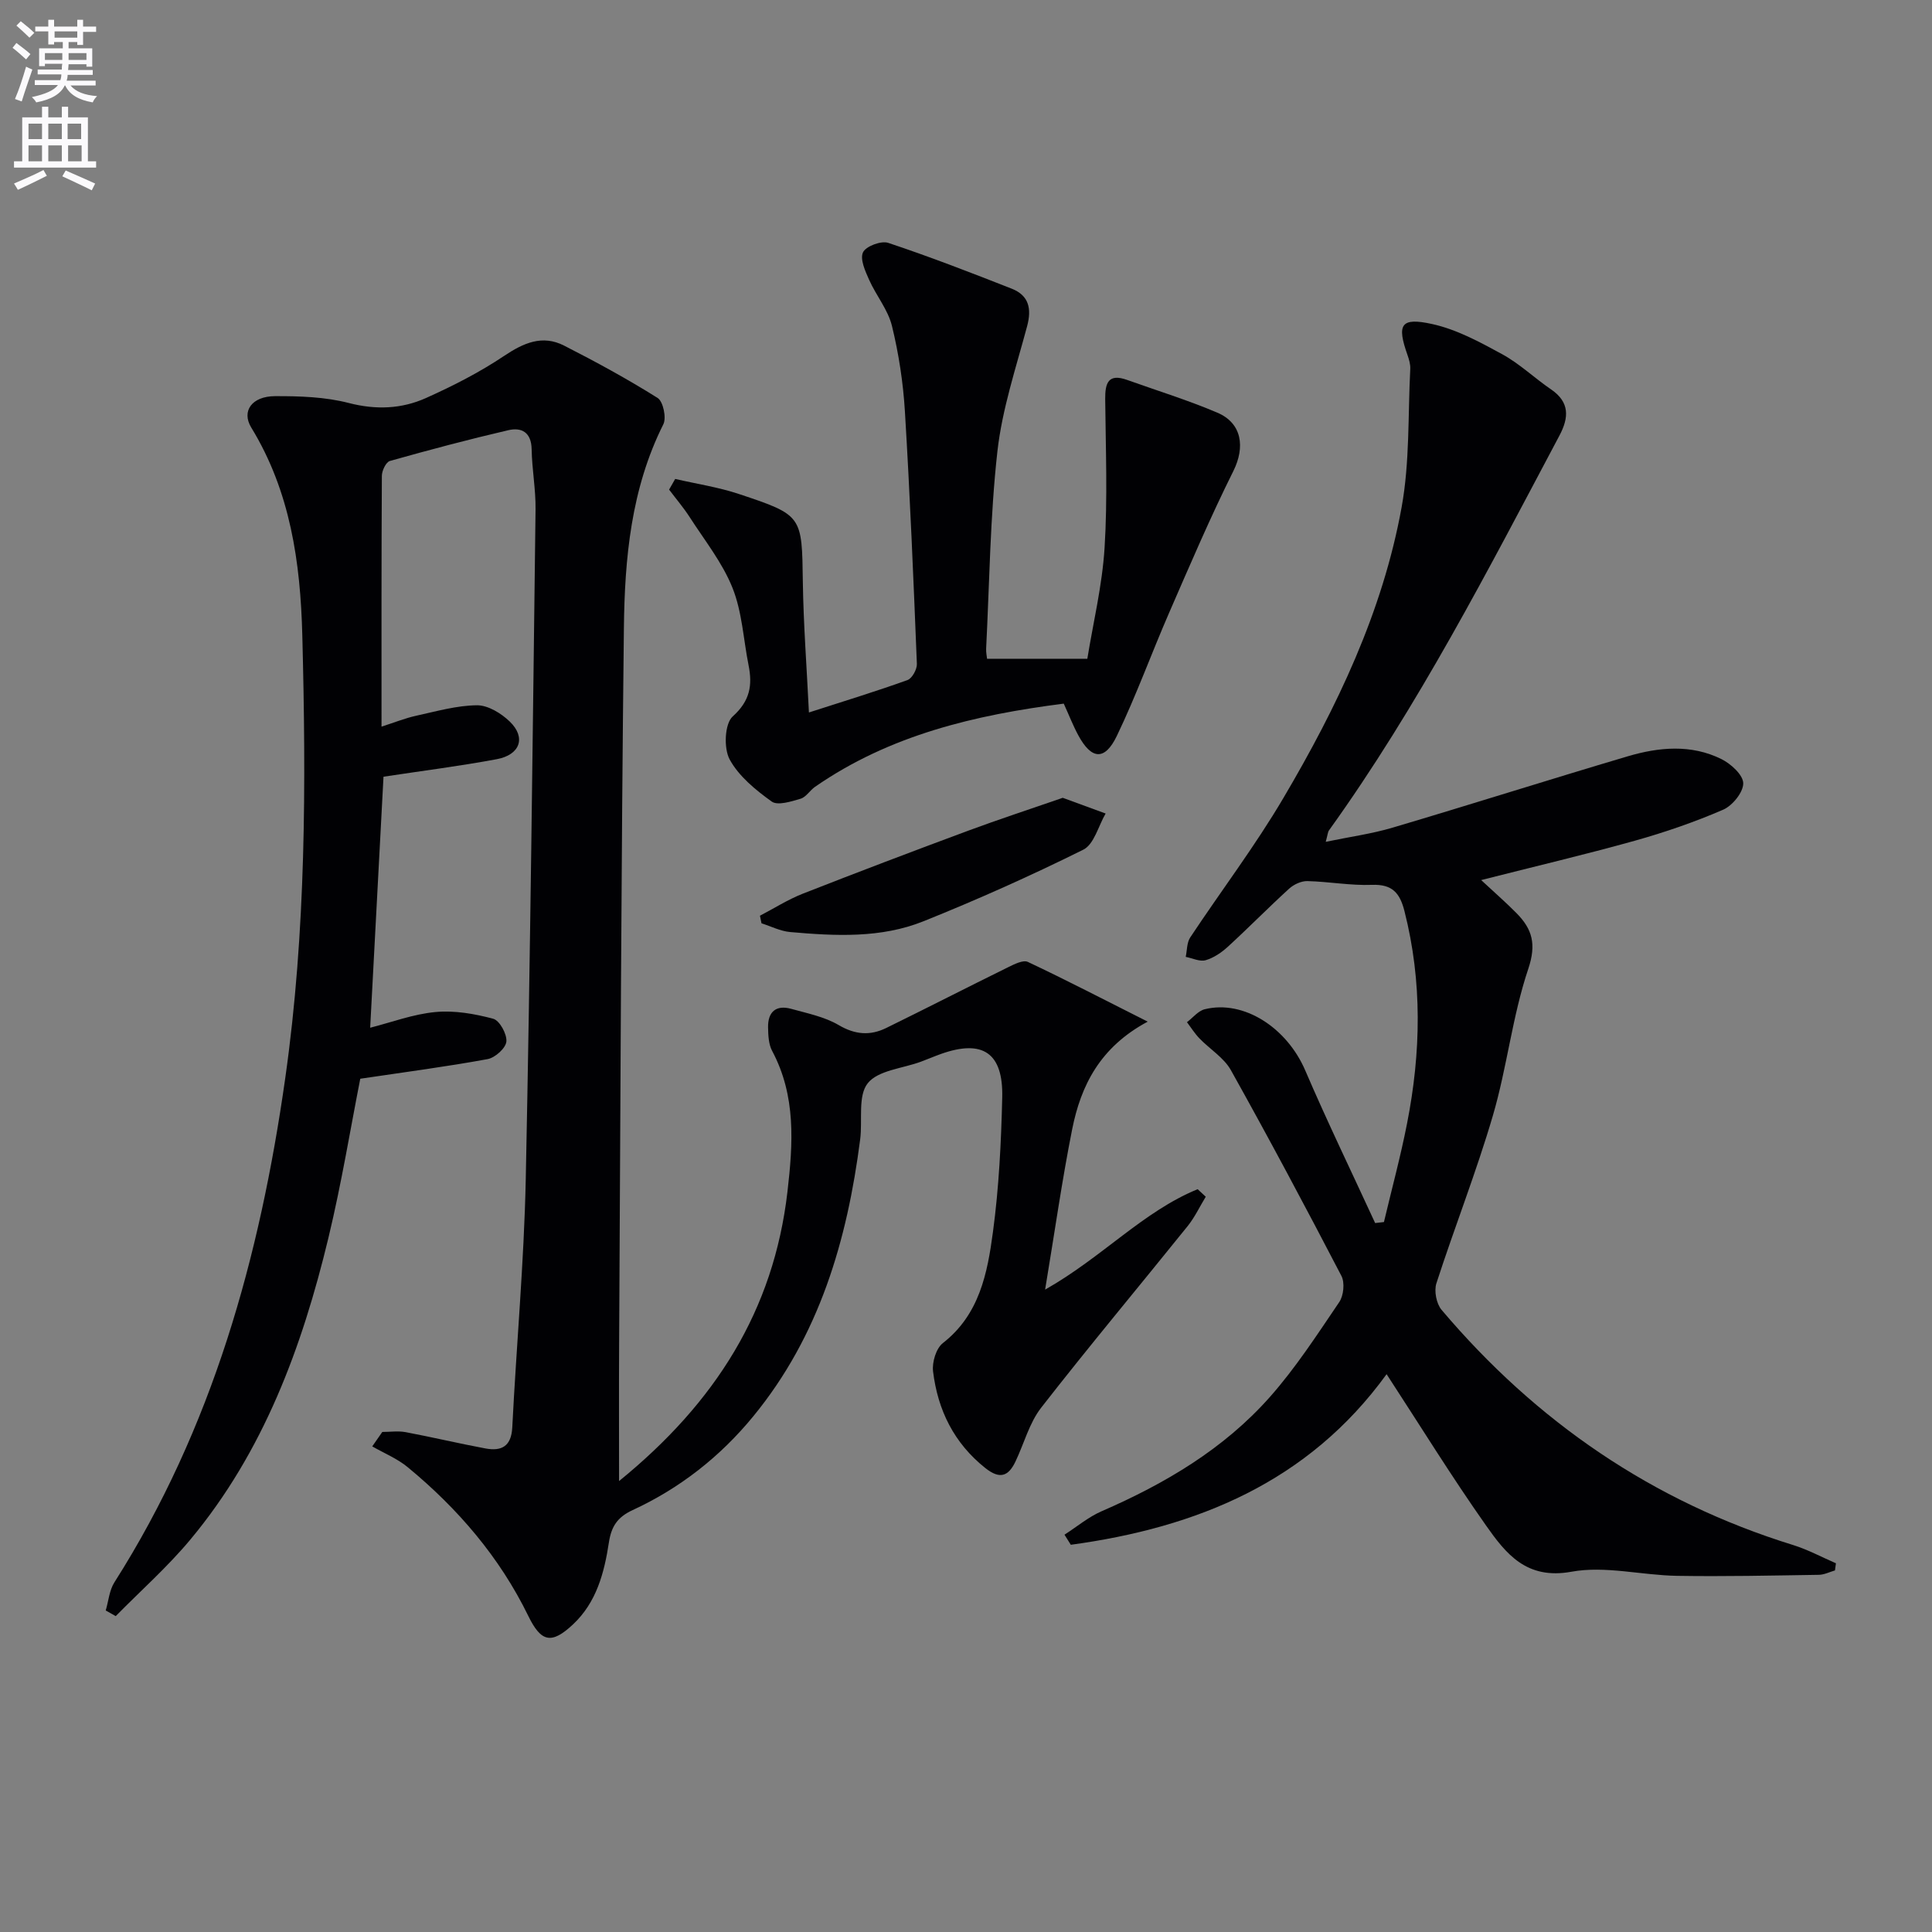
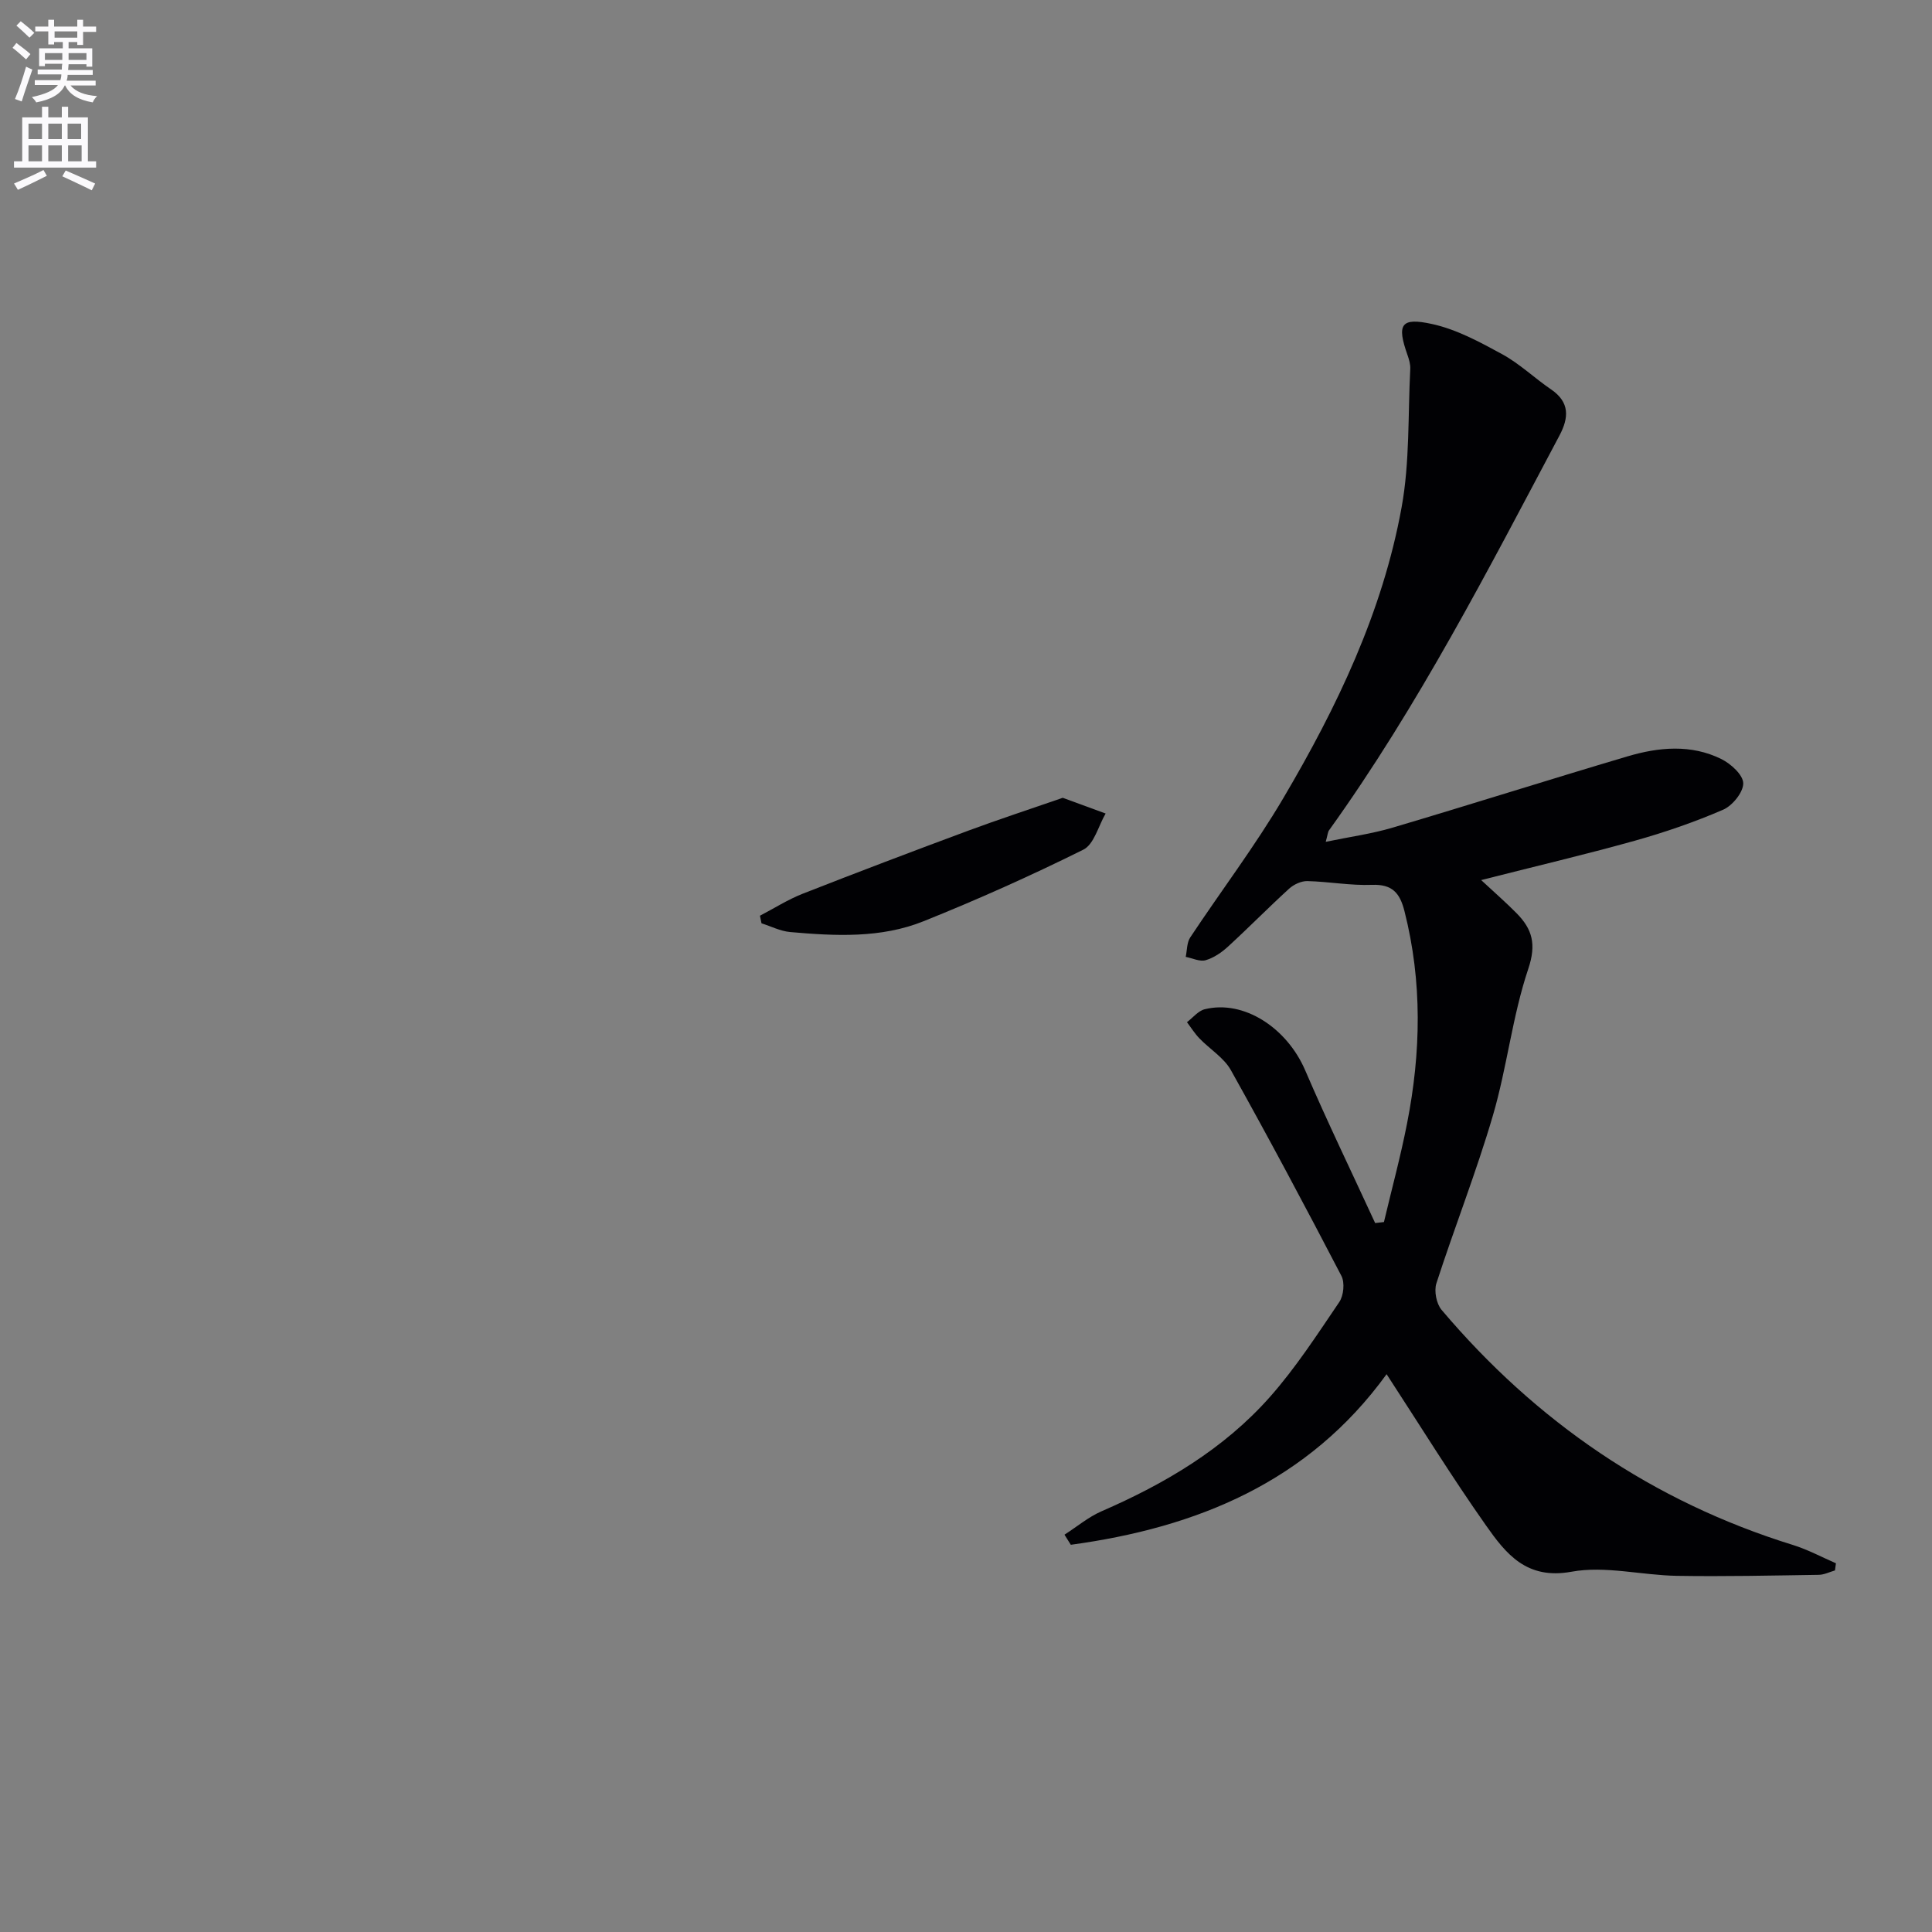
<svg xmlns="http://www.w3.org/2000/svg" enable-background="new 0 0 400 400" viewBox="0 0 400 400">
  <rect x="0" y="0" width="400" height="400" fill="#808080" stroke="none" />
  <path d="m2.6 9.9.8-1c.9.7 1.9 1.4 2.9 2.3l-.9 1.1c-1.1-1-2-1.8-2.8-2.4zm.5 10.6c.9-2.1 1.6-4.3 2.3-6.7.4.2.8.4 1.3.6-.7 2.1-1.5 4.3-2.2 6.6zm.3-15.2.9-.9c1 .8 2 1.6 2.8 2.4l-1 1c-.9-.9-1.8-1.7-2.7-2.5zm12.6-1.2h1.2v1.4h2.7v1.1h-2.7v2.7h-1.2v-.6h-1.8v1.3h4.9v3.8h-1.2v-.5h-3.7c0 .4-.1.9-.1 1.2h5.1v1h-5.2c0 .5-.1.9-.2 1.2h6v1h-5.2c1.1 1.3 2.9 2 5.5 2.2-.4.4-.7.8-.9 1.3-2.9-.5-4.8-1.6-5.7-3.5h-.1c-.8 1.7-2.7 2.9-5.9 3.5-.2-.4-.6-.8-.9-1.1 2.8-.6 4.6-1.4 5.4-2.5h-4.8v-1h5.3c.1-.3.2-.7.2-1.2h-4.9v-1h5c0-.4 0-.8.1-1.2h-3.6v.5h-1.2v-3.7h4.9v-1.3h-1.8v.5h-1.2v-2.7h-2.7v-1h2.7v-1.4h1.2v1.4h4.8zm-6.7 8.3h3.6c0-.4 0-.9 0-1.4h-3.6zm1.9-4.6h4.8v-1.3h-4.7v1.3zm6.7 3.2h-3.7v1.4h3.7z" fill="#fbfafc" />
  <path d="m8.7 22.1h1.3v2.2h2.8v-2.2h1.3v2.2h4.1v9.1h1.7v1.3h-17v-1.3h1.7v-9.1h4.1zm.3 13.1.7 1.2c-1.8.9-3.8 1.9-6 2.9-.2-.4-.5-.8-.8-1.3 2.3-1 4.4-1.9 6.1-2.8zm-3.1-6.4h2.8v-3.2h-2.8zm0 4.6h2.8v-3.3h-2.8zm4.1-4.6h2.8v-3.2h-2.8zm0 4.6h2.8v-3.3h-2.8zm3.6 1.9c2.1.9 4.1 1.8 6.1 2.7l-.7 1.4c-2.2-1.1-4.2-2-6.1-2.9zm3.2-9.7h-2.8v3.2h2.8zm-2.7 7.8h2.8v-3.3h-2.8z" fill="#fbfafc" />
  <g fill="#010104">
-     <path d="m128.17 306.64c19.99-16.26 32.01-35.36 34.86-59.87 1.16-10.03 1.81-19.86-3.17-29.2-.74-1.39-.81-3.24-.84-4.88-.05-3.19 1.64-4.69 4.79-3.82 3.34.93 6.9 1.64 9.83 3.36 3.41 2.01 6.53 2.23 9.85.6 8.45-4.14 16.82-8.44 25.26-12.59 1.26-.62 3.07-1.54 4.05-1.09 7.89 3.72 15.63 7.74 24.82 12.37-9.91 5.3-13.84 13.27-15.64 22.29-2.1 10.53-3.6 21.19-5.6 33.19 11.85-6.7 20.27-16.16 31.58-20.79l1.68 1.56c-1.24 2.03-2.27 4.23-3.74 6.07-10.1 12.55-20.44 24.9-30.33 37.6-2.48 3.18-3.55 7.45-5.34 11.18-1.46 3.05-3.23 3.7-6.21 1.34-6.52-5.18-9.87-12.03-10.84-20.03-.23-1.89.63-4.76 2.02-5.85 7.6-5.92 9.24-14.5 10.38-23.02 1.24-9.2 1.7-18.54 1.92-27.84.22-9.25-4.05-12.07-12.66-9.02-1.41.5-2.78 1.1-4.19 1.62-3.79 1.4-8.87 1.77-11 4.46-2.08 2.63-1.05 7.66-1.56 11.61-2.69 20.92-8.45 40.66-22.13 57.34-6.86 8.37-15.21 14.91-25 19.43-3.15 1.45-4.39 3.41-4.89 6.66-.96 6.29-2.55 12.42-7.45 17.01-4.45 4.16-6.59 3.67-9.24-1.76-5.94-12.18-14.57-22.22-24.95-30.79-2.16-1.79-4.89-2.9-7.36-4.32.69-1 1.39-1.99 2.08-2.99 1.61 0 3.27-.25 4.83.04 5.53 1.04 11.01 2.35 16.55 3.38 3.31.61 5.33-.44 5.53-4.35.86-17.09 2.43-34.17 2.79-51.27.95-46.27 1.45-92.55 2.03-138.83.05-4.14-.74-8.28-.81-12.42-.06-3.49-2.05-4.6-4.84-3.95-8.22 1.91-16.38 4.08-24.51 6.37-.81.23-1.66 2.02-1.66 3.09-.1 16.98-.07 33.97-.07 51.91 2.7-.86 4.88-1.75 7.16-2.25 4.17-.91 8.38-2.13 12.59-2.17 2.3-.02 5.05 1.67 6.82 3.39 3.38 3.28 2.14 6.86-2.7 7.77-7.64 1.43-15.37 2.4-23.46 3.63-.89 16.79-1.81 34.11-2.76 51.97 4.39-1.11 8.89-2.82 13.52-3.25 3.93-.37 8.1.36 11.95 1.39 1.33.36 2.88 3.19 2.73 4.73-.14 1.37-2.34 3.35-3.9 3.63-8.55 1.57-17.19 2.7-26.35 4.06-1.97 9.97-3.86 21.58-6.6 32.97-5.45 22.62-13.42 44.25-28.56 62.42-4.71 5.66-10.29 10.6-15.47 15.87-.69-.39-1.38-.78-2.07-1.17.58-1.95.74-4.17 1.8-5.83 20.3-31.93 30.12-67.34 35.37-104.4 4.32-30.46 4.32-61.03 3.53-91.66-.39-15.11-2.47-29.77-10.57-43.02-2.07-3.39.12-6.48 4.91-6.5 5.11-.02 10.4.15 15.3 1.42 5.63 1.45 10.92 1.23 15.98-1.04 5.57-2.5 11.08-5.31 16.14-8.7 4.05-2.71 7.93-4.44 12.43-2.15 6.59 3.36 13.11 6.91 19.37 10.84 1.15.72 1.86 4.1 1.19 5.45-6.69 13.34-8.01 27.77-8.17 42.22-.57 49.63-.71 99.26-.99 148.89-.05 8.81-.01 17.59-.01 27.69z" />
    <path d="m287.08 284.51c-16.21 22.37-39.28 31.76-65.38 35.32-.44-.7-.87-1.39-1.31-2.09 2.55-1.63 4.93-3.65 7.66-4.84 13.12-5.7 25.3-12.88 34.84-23.64 5.37-6.06 9.83-12.96 14.39-19.68.91-1.34 1.17-4.02.45-5.41-7.44-14.3-15.02-28.52-22.88-42.59-1.45-2.6-4.38-4.37-6.53-6.6-.97-1.01-1.72-2.22-2.57-3.35 1.22-.92 2.32-2.35 3.69-2.68 8.08-1.99 17 3.84 20.79 12.66 4.57 10.64 9.63 21.08 14.48 31.61.61-.07 1.21-.14 1.82-.21 1.61-6.81 3.45-13.57 4.79-20.43 2.88-14.66 3.18-29.31-.54-43.94-.95-3.75-2.51-5.6-6.72-5.44-4.44.17-8.91-.67-13.38-.78-1.26-.03-2.81.69-3.77 1.56-4.3 3.92-8.38 8.08-12.67 12.01-1.32 1.21-2.94 2.32-4.62 2.81-1.21.35-2.74-.42-4.13-.69.29-1.35.22-2.94.93-4.02 6.4-9.66 13.44-18.93 19.31-28.9 11.09-18.81 20.53-38.51 24.46-60.17 1.7-9.35 1.3-19.09 1.79-28.65.05-.95-.26-1.97-.58-2.89-2.23-6.31-1.41-7.83 5.12-6.39 5.06 1.11 9.88 3.73 14.5 6.25 3.62 1.98 6.68 4.94 10.11 7.28 3.89 2.65 3.7 5.84 1.75 9.53-14.81 27.9-29.23 56.02-47.72 81.76-.26.36-.27.9-.68 2.38 4.99-1.04 9.52-1.65 13.86-2.94 16.24-4.81 32.38-9.94 48.61-14.75 6.47-1.92 13.17-2.55 19.45.56 1.96.97 4.51 3.29 4.52 5.02.01 1.86-2.24 4.63-4.16 5.46-5.92 2.56-12.07 4.68-18.28 6.42-10.35 2.89-20.82 5.35-31.82 8.15 2.67 2.49 5.11 4.61 7.37 6.9 3.2 3.27 4.1 6.36 2.39 11.46-3.31 9.83-4.4 20.39-7.33 30.38-3.43 11.72-7.94 23.12-11.7 34.75-.51 1.58 0 4.22 1.07 5.49 19.6 23.16 43.68 39.68 72.78 48.69 3.05.95 5.92 2.5 8.87 3.78-.07.49-.13.98-.2 1.48-1.12.32-2.23.9-3.35.91-9.79.15-19.58.37-29.36.21-7.31-.12-14.86-2.13-21.85-.85-9.31 1.7-13.56-3.72-17.68-9.57-7.09-10.06-13.55-20.53-20.59-31.33z" />
-     <path d="m139.79 99.16c4.4 1.02 8.91 1.69 13.17 3.11 13.25 4.4 13.06 4.51 13.26 18.26.13 8.75.8 17.49 1.26 26.98 7.29-2.35 13.9-4.37 20.4-6.71.96-.34 1.99-2.22 1.95-3.34-.7-17.44-1.42-34.89-2.48-52.31-.36-5.93-1.27-11.9-2.68-17.67-.82-3.36-3.27-6.28-4.72-9.53-.81-1.81-1.93-4.28-1.28-5.7.58-1.26 3.76-2.46 5.22-1.97 8.62 2.87 17.11 6.16 25.58 9.49 3.55 1.4 4.16 4.13 3.18 7.78-2.3 8.59-5.17 17.16-6.15 25.92-1.51 13.52-1.64 27.2-2.33 40.81-.04.79.14 1.6.19 2.11h20.76c1.19-7.37 3.08-15.12 3.57-22.97.64-10.22.23-20.52.13-30.78-.03-3.34.63-5.38 4.54-3.98 6.24 2.23 12.6 4.19 18.68 6.78 5.14 2.19 5.76 7.16 3.32 12.07-4.78 9.59-9 19.47-13.28 29.3-3.7 8.49-6.85 17.24-10.86 25.57-2.5 5.18-5.26 4.89-7.98-.16-1.09-2.02-1.92-4.17-3-6.54-18.4 2.34-36.01 6.5-51.48 17.21-1.07.74-1.87 2.14-3.01 2.48-1.94.57-4.74 1.47-5.98.58-3.33-2.39-6.82-5.24-8.71-8.73-1.25-2.31-1.03-7.39.64-8.89 3.6-3.23 4.11-6.46 3.28-10.61-1.07-5.36-1.33-11.04-3.33-16.02-2.09-5.23-5.78-9.84-8.87-14.65-1.28-1.98-2.83-3.79-4.25-5.68.42-.76.84-1.49 1.26-2.21z" />
    <path d="m157.34 189.59c2.94-1.53 5.77-3.34 8.84-4.55 11.39-4.47 22.83-8.81 34.29-13.06 6.34-2.35 12.77-4.45 19.15-6.66.16-.05.35-.17.48-.12 2.94 1.07 5.87 2.15 8.81 3.23-1.5 2.56-2.39 6.37-4.61 7.48-10.81 5.37-21.87 10.32-33.08 14.82-8.84 3.56-18.3 3.06-27.62 2.24-2.02-.18-3.96-1.18-5.94-1.81-.1-.52-.21-1.05-.32-1.57z" />
  </g>
</svg>